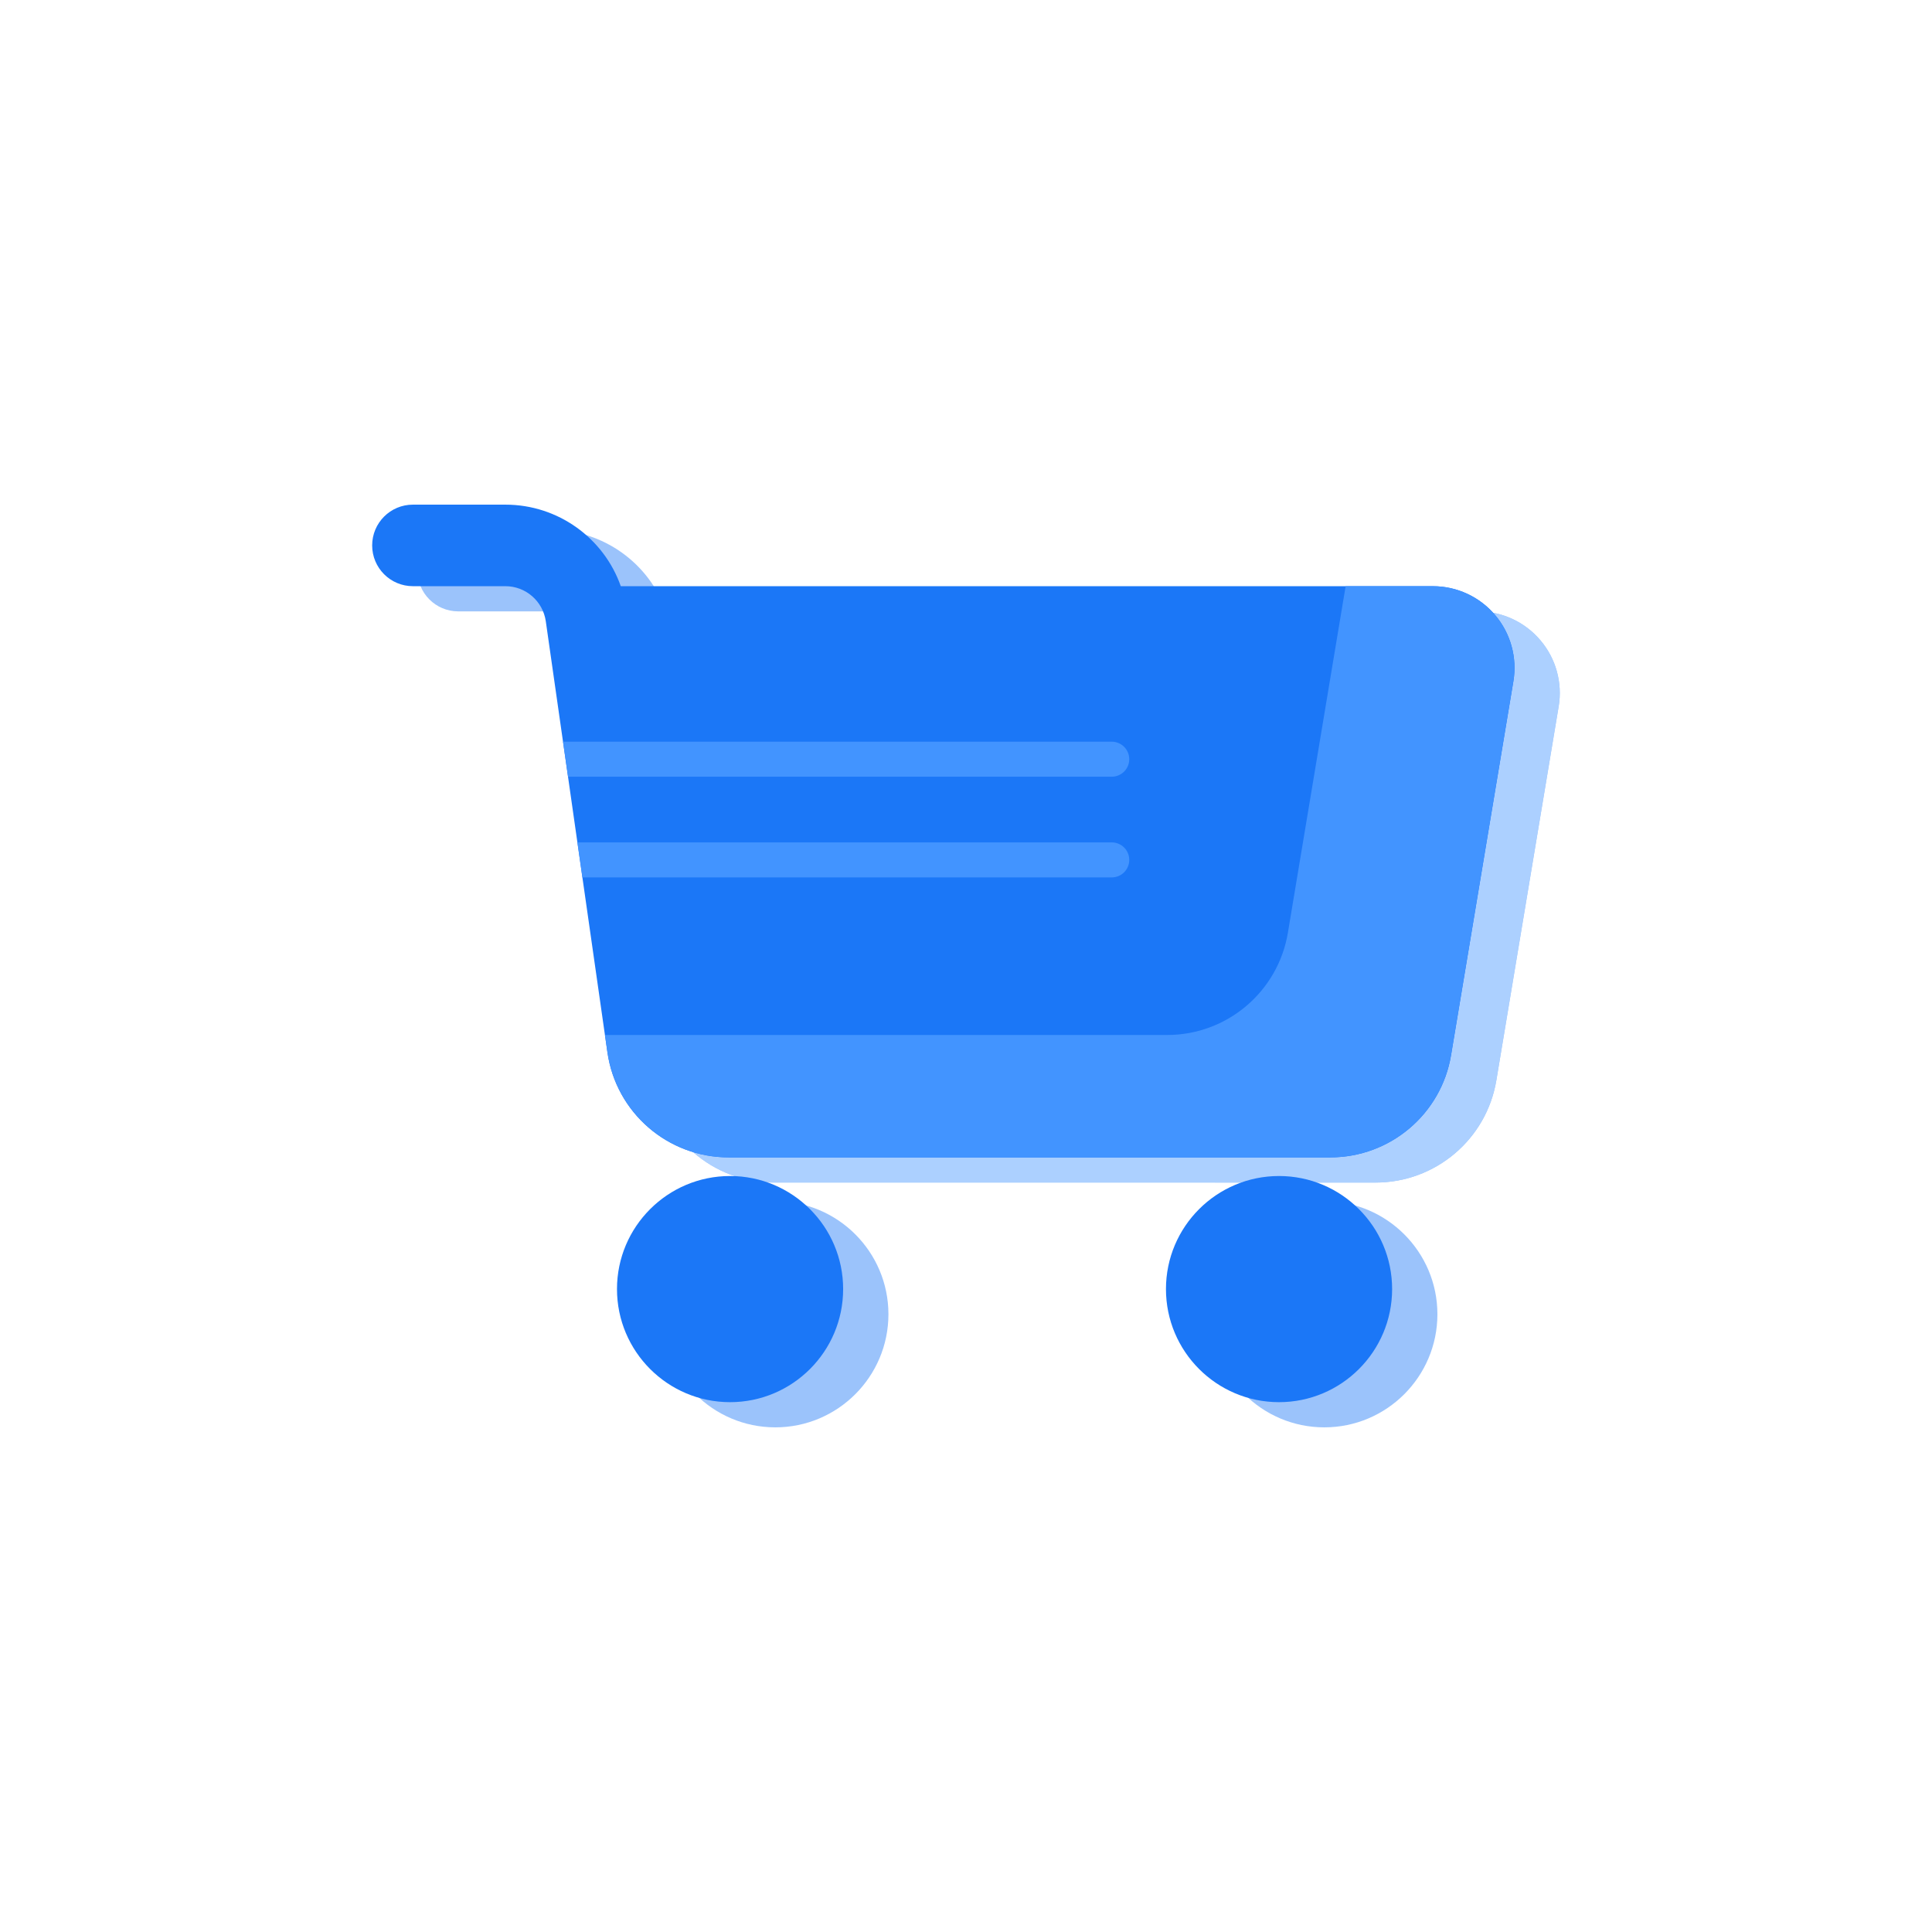
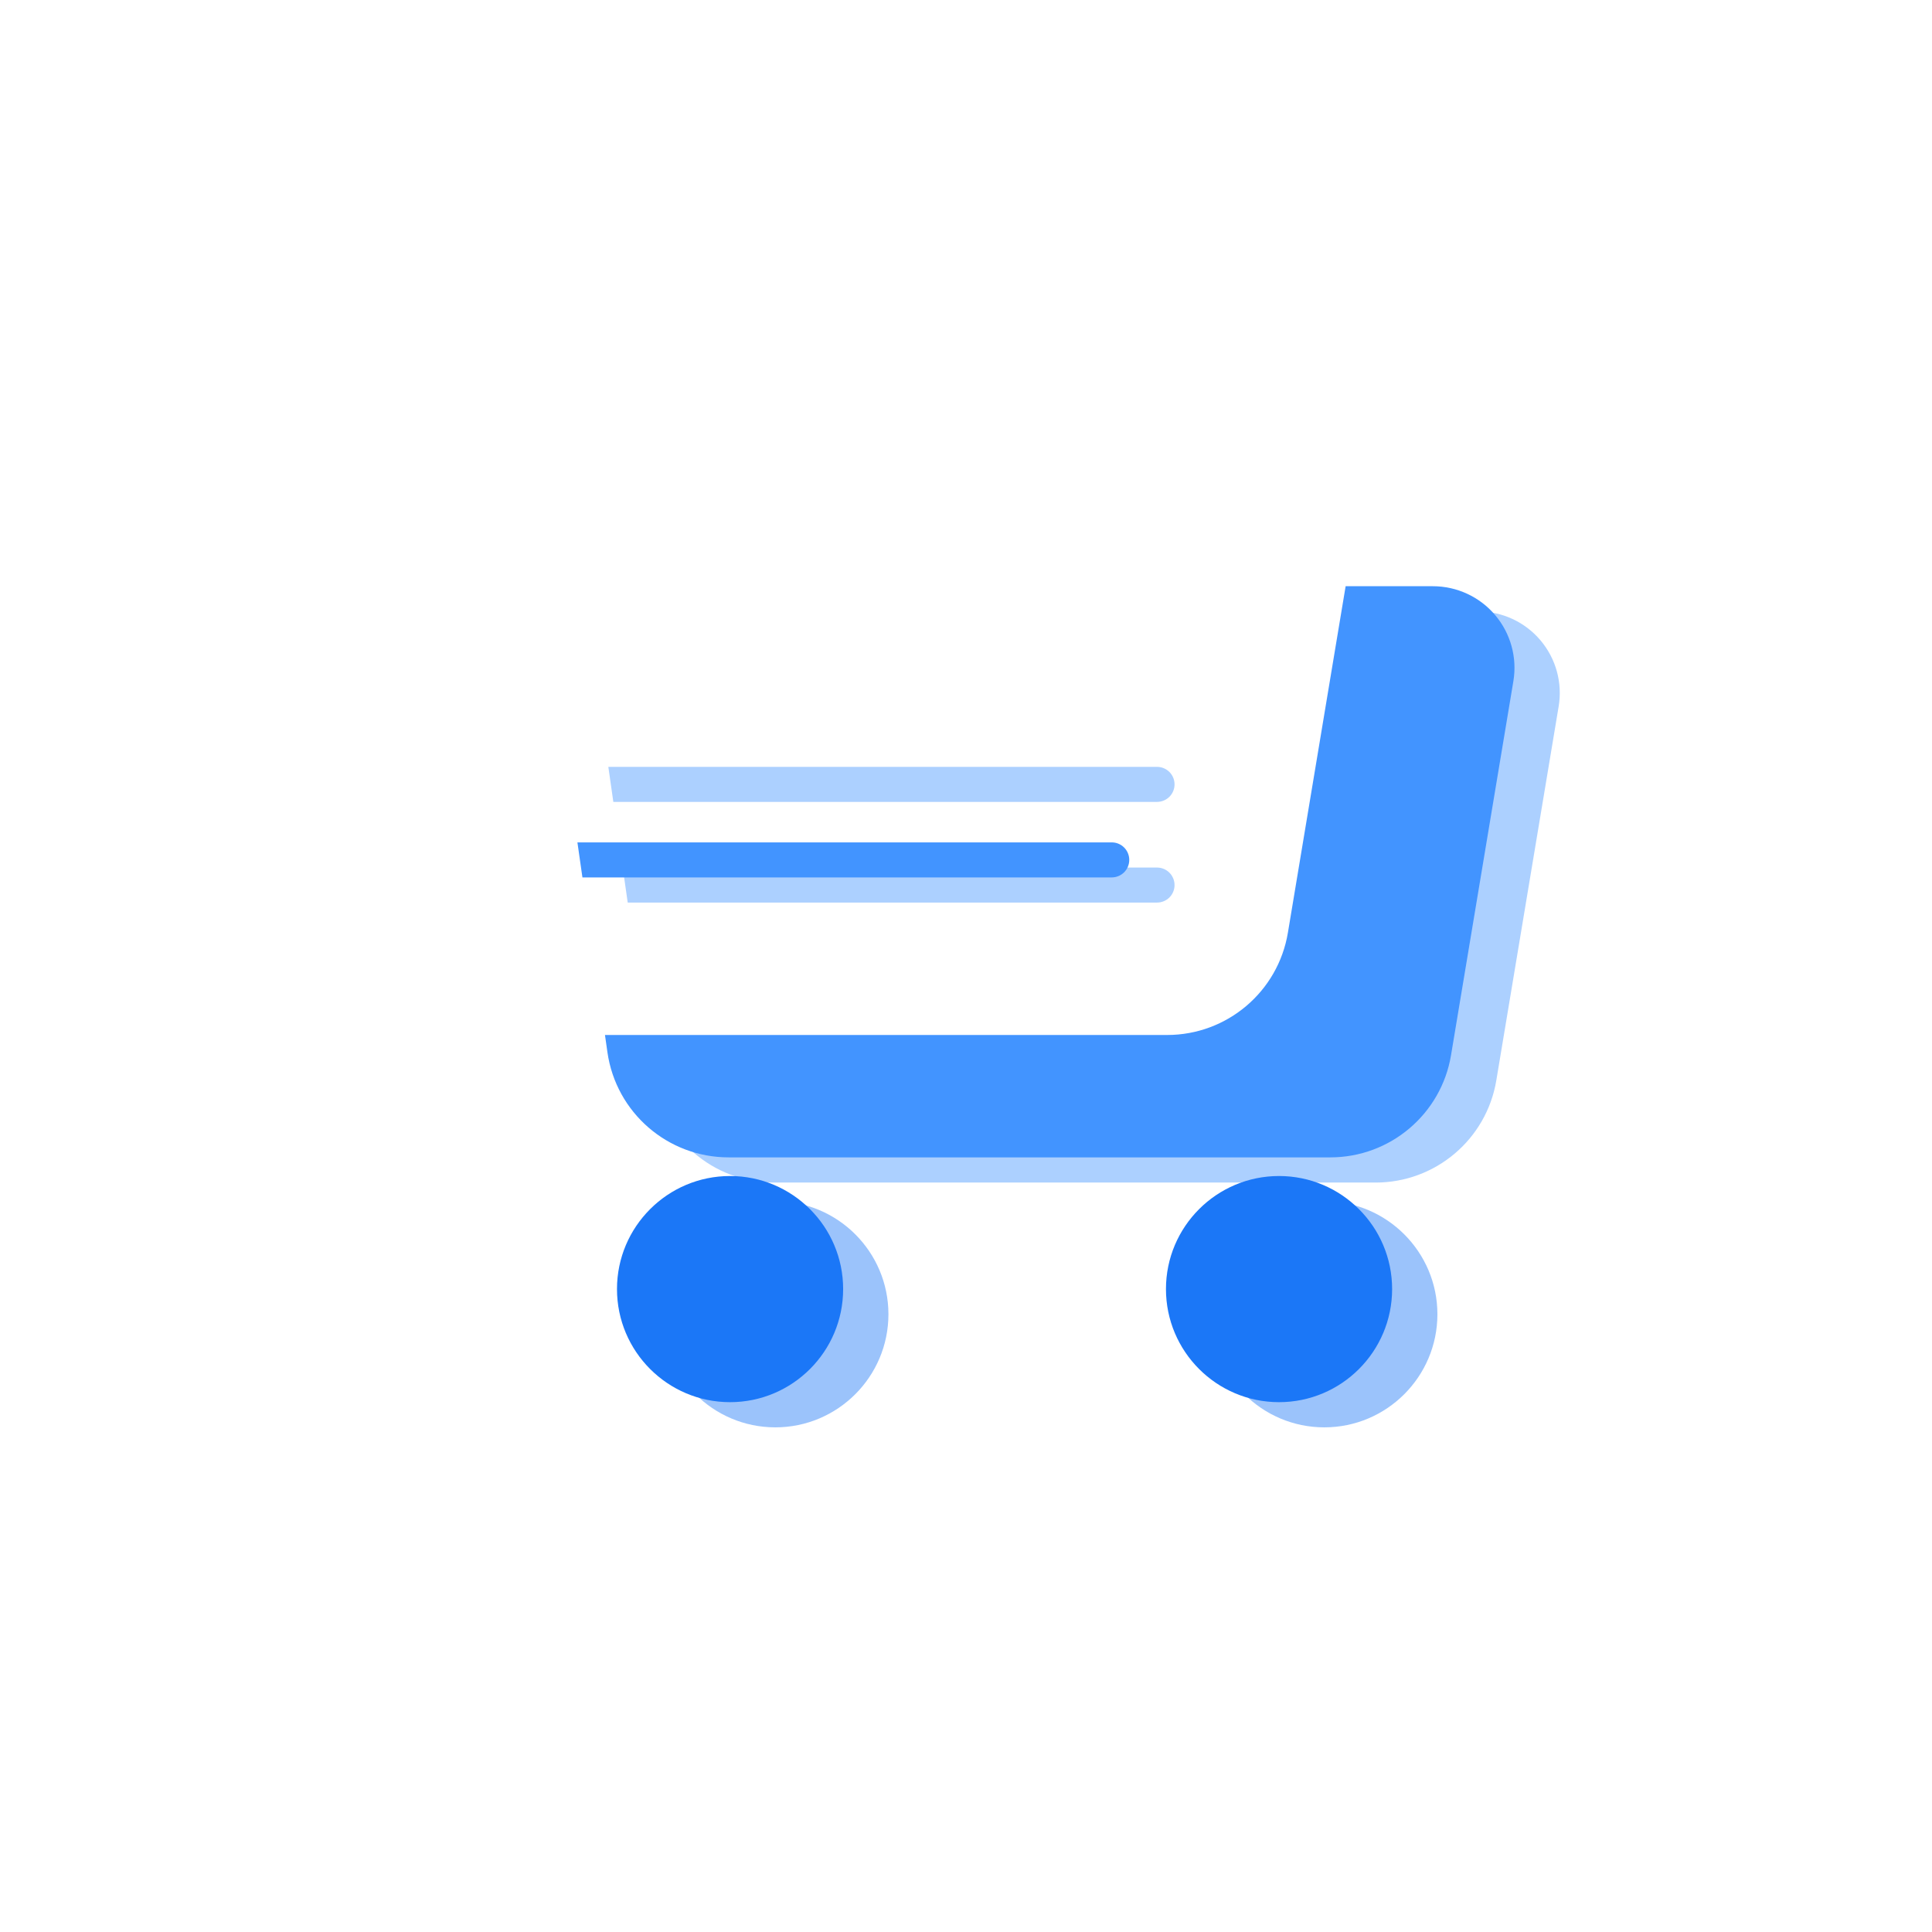
<svg xmlns="http://www.w3.org/2000/svg" version="1.1" id="Layer_1" x="0px" y="0px" viewBox="0 0 540 540" style="enable-background:new 0 0 540 540;" xml:space="preserve">
  <style type="text/css">
	.st0{opacity:0.69;fill:#3897FF;}
	.st1{opacity:0.88;fill:#2D79CC;}
	.st2{fill:#3897FF;}
	.st3{fill:#E8F1FE;}
	.st4{fill:#FFFFFF;}
	.st5{fill:#1B77F7;}
	.st6{fill:#4294FF;}
	.st7{fill:#E6ECFF;}
	.st8{opacity:0.2;}
	.st9{opacity:0.21;}
	.st10{fill:#1766A0;}
	.st11{opacity:0.24;fill:#4294FF;}
	.st12{opacity:0.65;fill:#1B77F7;}
	.st13{opacity:0.32;fill:#FAFAFA;}
	.st14{opacity:0.32;}
	.st15{fill:#FAFAFA;}
	.st16{opacity:0.44;fill:#4294FF;}
	.st17{opacity:0.15;}
	.st18{opacity:0.25;}
	.st19{opacity:0.85;fill:#1B77F7;}
	.st20{opacity:0.95;fill:#1B77F7;}
	.st21{opacity:0.35;}
	.st22{fill-rule:evenodd;clip-rule:evenodd;fill:#4294FF;}
	.st23{opacity:0.36;}
	.st24{fill-rule:evenodd;clip-rule:evenodd;fill:#1B77F7;}
	.st25{opacity:0.5;}
	.st26{opacity:0.5;fill:#4294FF;}
	.st27{opacity:0.53;fill:#E8F1FE;}
	.st28{opacity:0.53;}
	.st29{opacity:0.45;fill:#1B77F7;}
	.st30{opacity:0.38;}
	.st31{fill:#2D79CC;}
	.st32{opacity:0.81;}
	.st33{opacity:0.42;fill:#4294FF;}
	.st34{opacity:0.68;}
	.st35{opacity:0.84;fill-rule:evenodd;clip-rule:evenodd;fill:#1B77F7;}
	.st36{opacity:0.34;}
	.st37{opacity:0.12;}
	.st38{opacity:0.5;fill-rule:evenodd;clip-rule:evenodd;fill:#4294FF;}
	.st39{opacity:0.44;}
</style>
  <g>
    <g class="st39">
-       <path class="st24" d="M435.66,197.45l-17.42,104.5c-2.74,16.48-17.02,28.58-33.75,28.58H216.31c-17.03,0-31.47-12.52-33.88-29.38    l-6.99-48.88l-1.4-9.79l-2.62-18.35l-1.4-9.79l-4.81-33.66c-0.81-5.62-5.62-9.8-11.29-9.8h-25.85c-6.29,0-11.39-5.1-11.39-11.4    c0-6.29,5.1-11.39,11.39-11.39c0,0,13.53,0,25.85,0c14.73,0,27.52,9.36,32.25,22.79h226.97c6.71,0,13.07,2.95,17.4,8.08    C434.89,184.06,436.76,190.83,435.66,197.45z" />
      <path class="st22" d="M388.77,170.89l-16.14,96.85c-2.75,16.49-17.02,28.58-33.74,28.58H181.75l0.69,4.84    c2.41,16.85,16.84,29.37,33.87,29.37h168.18c16.73,0,31-12.09,33.74-28.58l17.42-104.5c1.11-6.61-0.76-13.38-5.09-18.49    c-4.33-5.12-10.7-8.07-17.41-8.07L388.77,170.89z" />
      <g>
        <path class="st24" d="M248.32,367.34c0-17.44-14.16-31.6-31.61-31.6s-31.6,14.16-31.6,31.6s14.16,31.61,31.6,31.61     S248.32,384.78,248.32,367.34z" />
        <path class="st24" d="M401.76,367.34c0-17.44-14.17-31.6-31.61-31.6c-17.44,0-31.6,14.16-31.6,31.6s14.16,31.61,31.6,31.61     S401.76,384.78,401.76,367.34z" />
      </g>
      <path class="st22" d="M328.29,219.24c0,1.35-0.55,2.57-1.43,3.46c-0.89,0.88-2.12,1.43-3.46,1.43H171.43l-1.4-9.79H323.4    C326.1,214.34,328.29,216.53,328.29,219.24z" />
      <path class="st22" d="M328.29,247.38c0,1.35-0.55,2.57-1.43,3.46c-0.89,0.88-2.12,1.43-3.46,1.43H175.45l-1.4-9.79H323.4    C326.1,242.49,328.29,244.68,328.29,247.38z" />
    </g>
    <g>
-       <path class="st24" d="M423,190.41l-17.42,104.5c-2.74,16.48-17.02,28.58-33.75,28.58H203.65c-17.03,0-31.47-12.52-33.88-29.38    l-6.99-48.88l-1.4-9.79l-2.62-18.35l-1.4-9.79l-4.81-33.66c-0.81-5.62-5.62-9.8-11.29-9.8h-25.85c-6.29,0-11.39-5.1-11.39-11.4    c0-6.29,5.1-11.39,11.39-11.39c0,0,13.53,0,25.85,0c14.73,0,27.52,9.36,32.25,22.79H400.5c6.71,0,13.07,2.95,17.4,8.08    C422.23,177.03,424.1,183.79,423,190.41z" />
      <path class="st22" d="M376.11,163.85l-16.14,96.85c-2.75,16.49-17.02,28.58-33.74,28.58H169.09l0.69,4.84    c2.41,16.85,16.84,29.37,33.87,29.37h168.18c16.73,0,31-12.09,33.74-28.58l17.42-104.5c1.11-6.61-0.76-13.38-5.09-18.49    c-4.33-5.12-10.7-8.07-17.41-8.07L376.11,163.85z" />
      <g>
        <path class="st24" d="M235.66,360.3c0-17.44-14.17-31.6-31.61-31.6s-31.6,14.16-31.6,31.6c0,17.44,14.16,31.61,31.6,31.61     S235.66,377.75,235.66,360.3z" />
        <path class="st24" d="M389.1,360.3c0-17.44-14.17-31.6-31.61-31.6c-17.44,0-31.6,14.16-31.6,31.6c0,17.44,14.16,31.61,31.6,31.61     C374.93,391.91,389.1,377.75,389.1,360.3z" />
      </g>
-       <path class="st22" d="M315.63,212.2c0,1.35-0.55,2.57-1.43,3.46c-0.89,0.88-2.12,1.43-3.46,1.43H158.77l-1.4-9.79h153.36    C313.44,207.31,315.63,209.5,315.63,212.2z" />
      <path class="st22" d="M315.63,240.35c0,1.35-0.55,2.57-1.43,3.46c-0.89,0.88-2.12,1.43-3.46,1.43H162.79l-1.4-9.79h149.35    C313.44,235.45,315.63,237.64,315.63,240.35z" />
    </g>
  </g>
</svg>